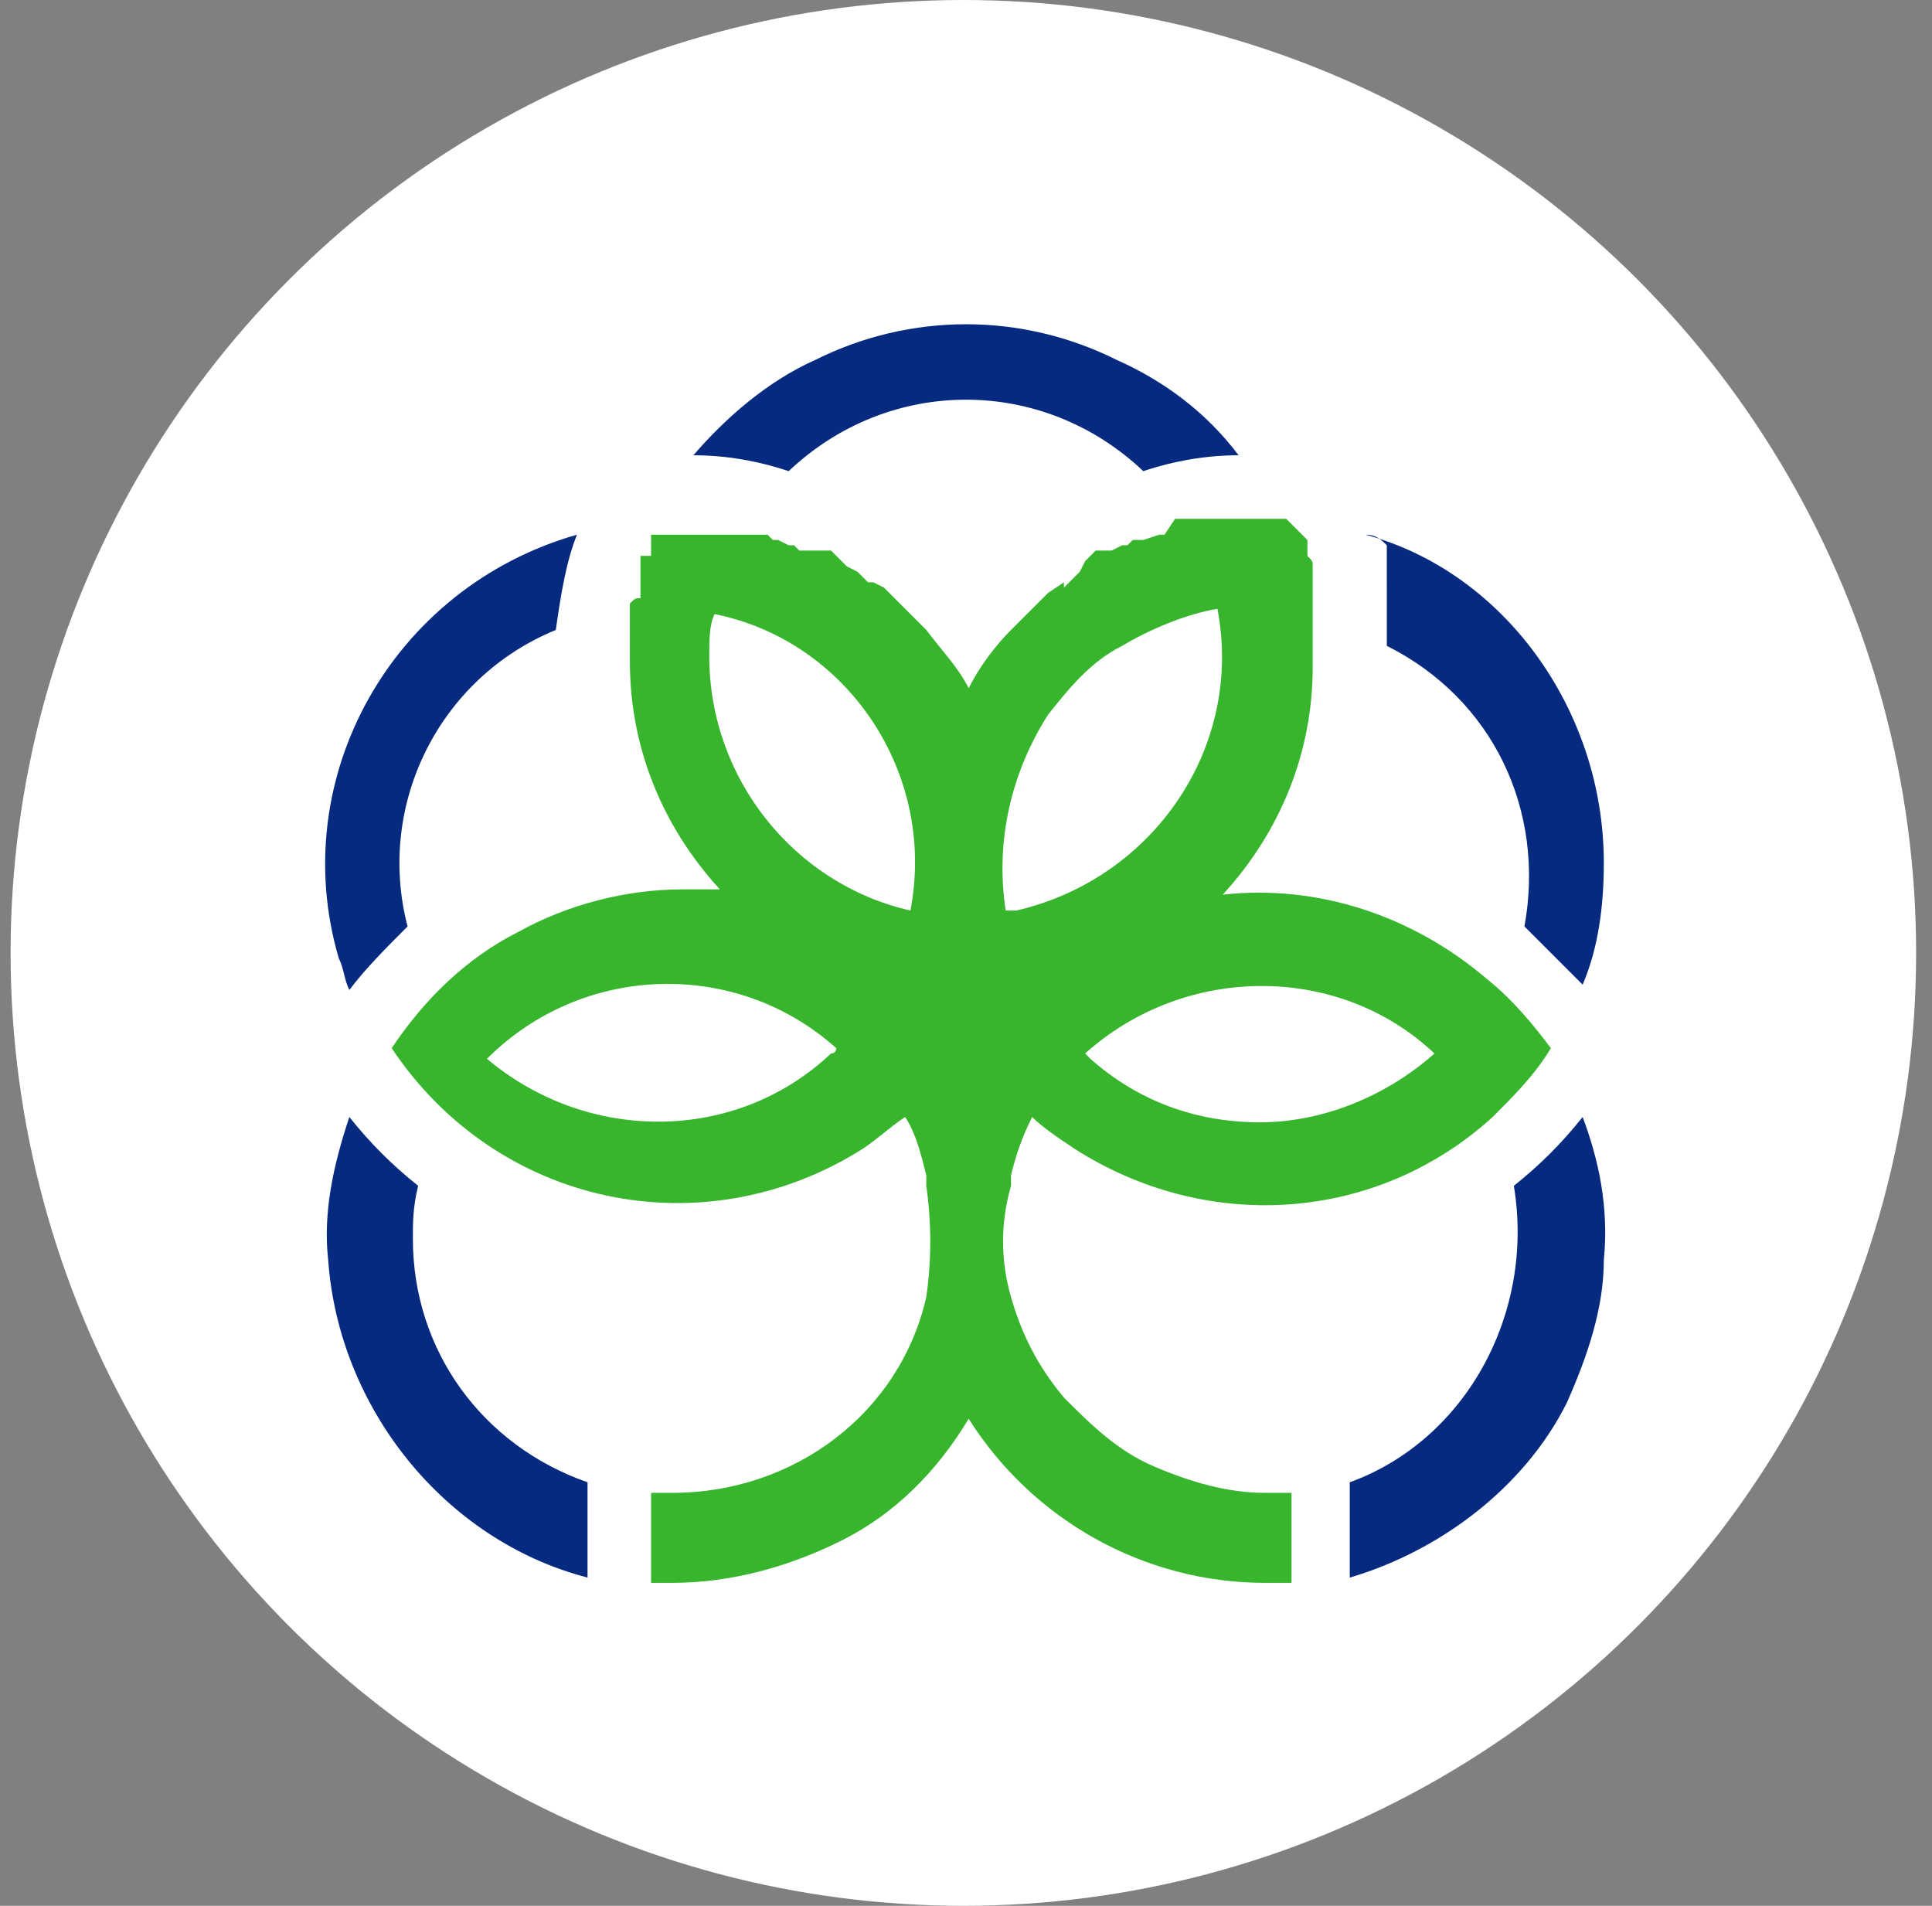
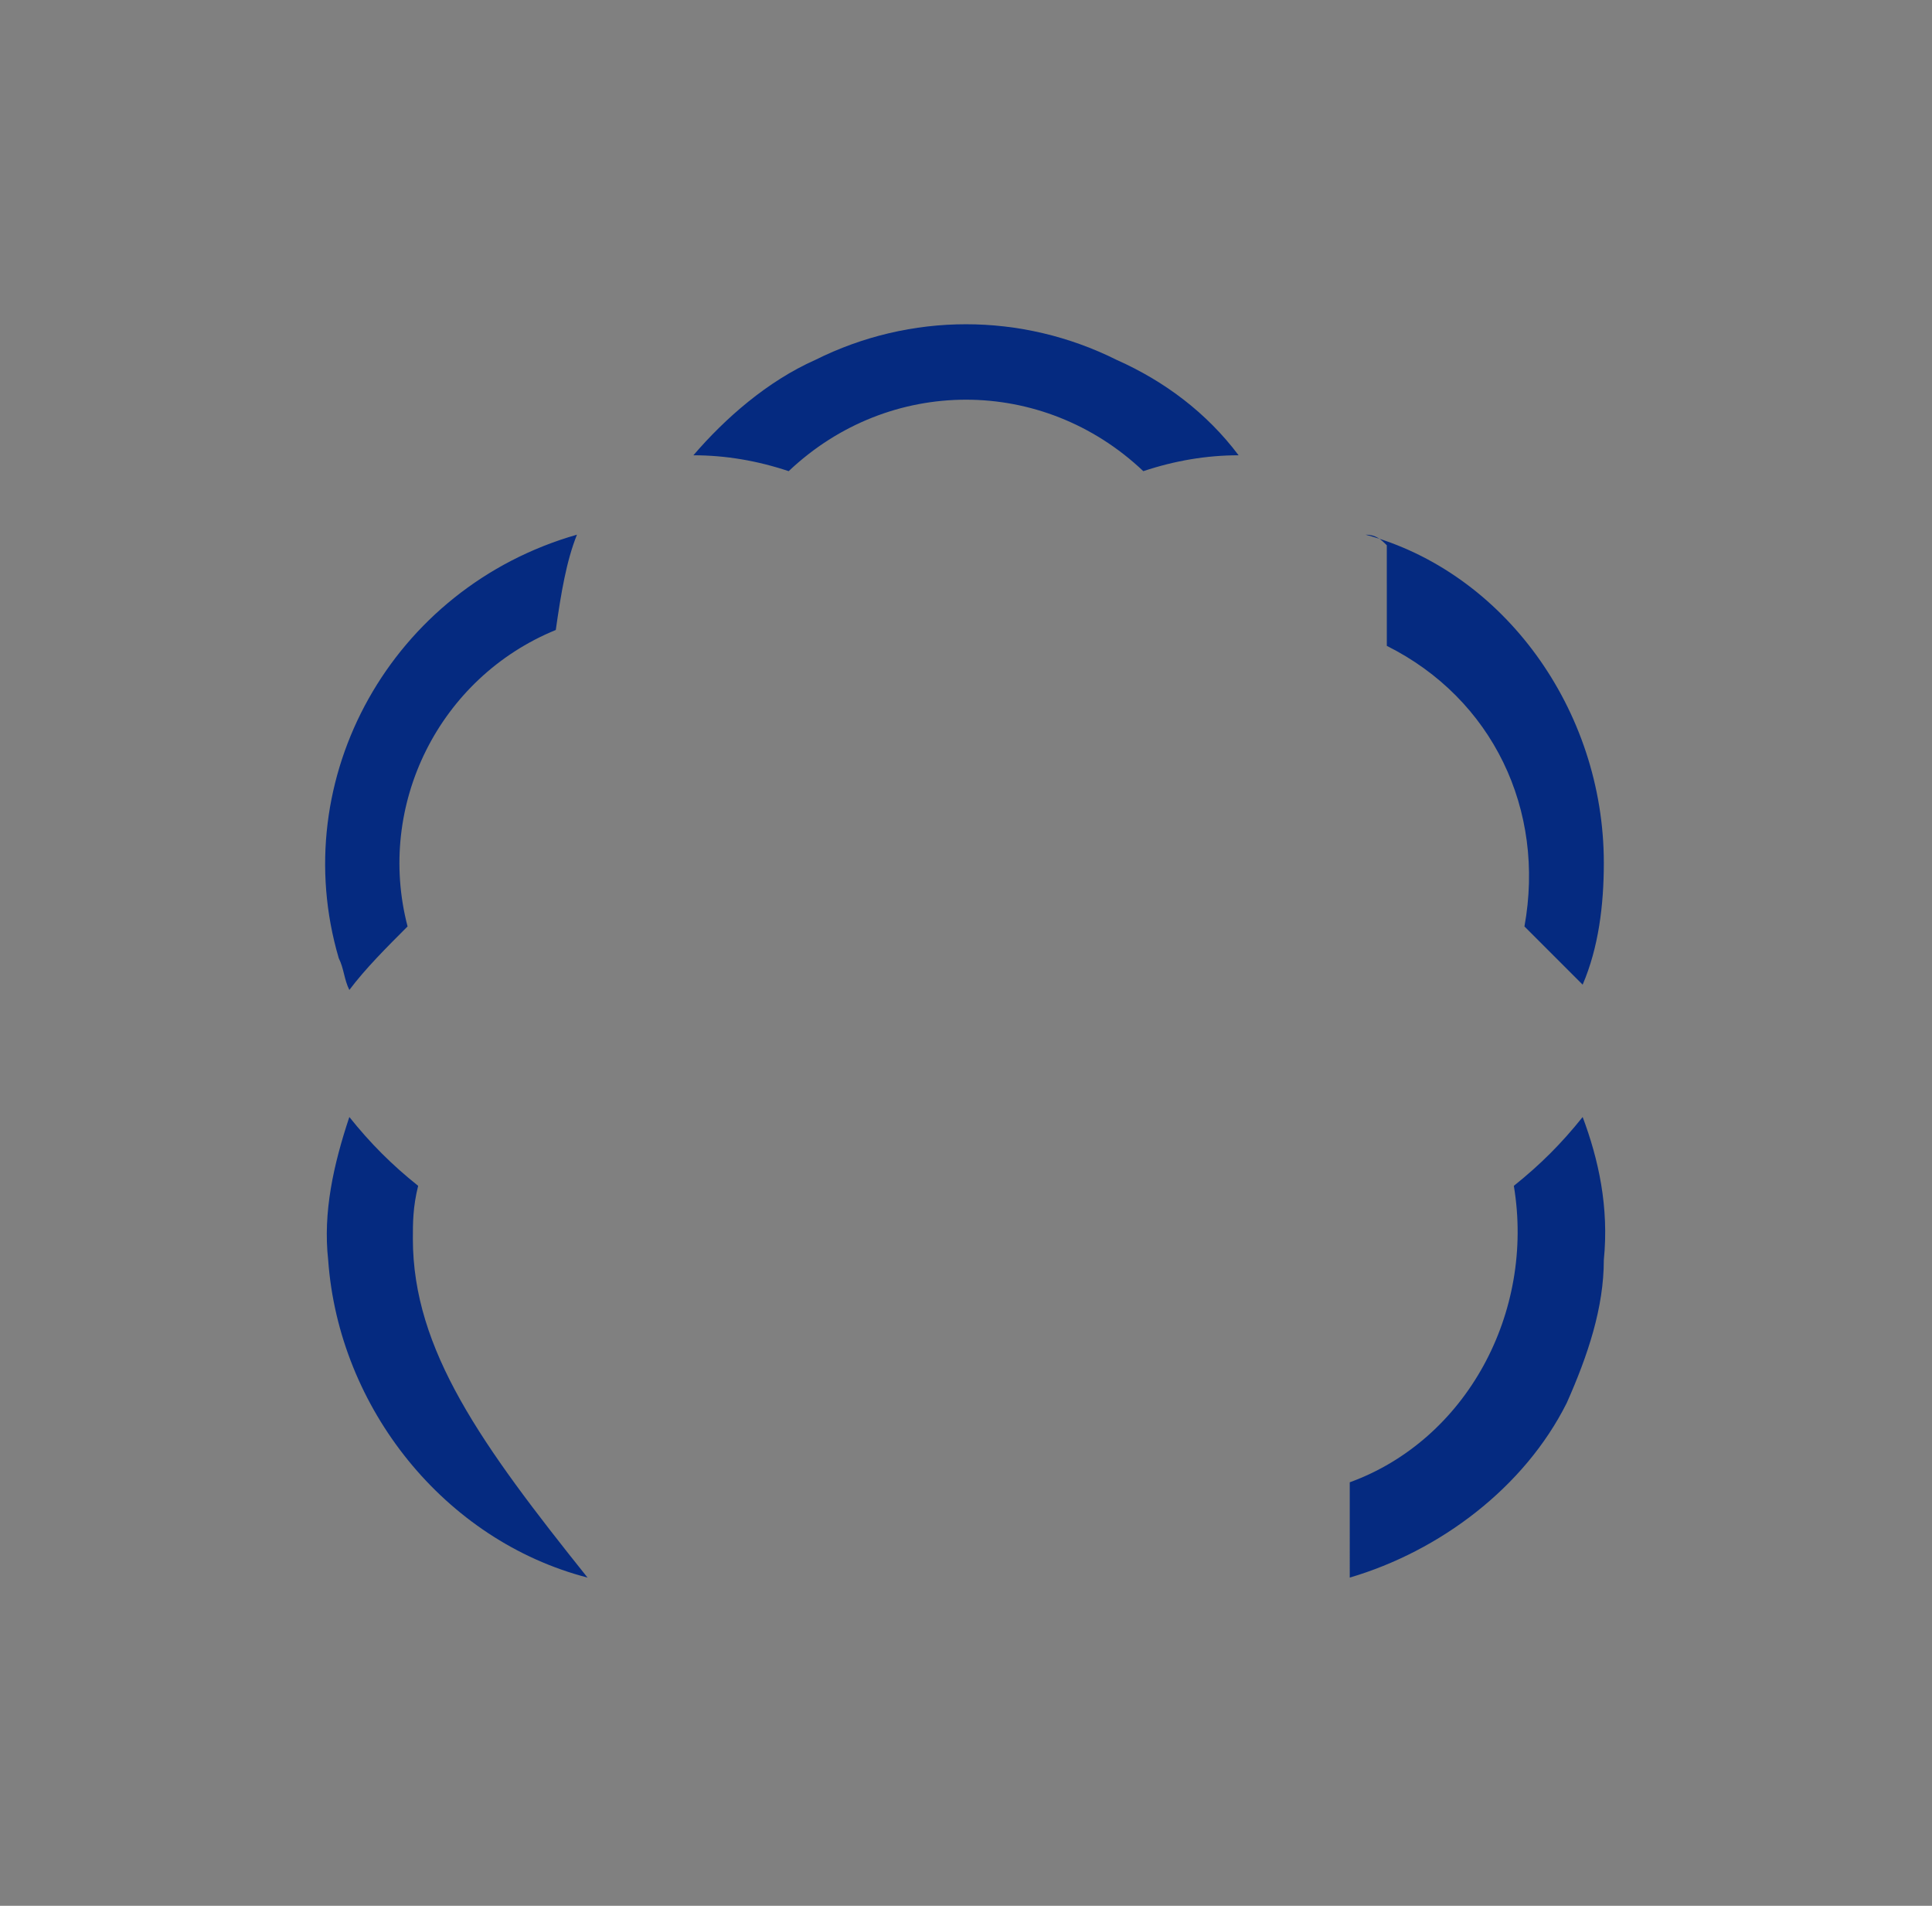
<svg xmlns="http://www.w3.org/2000/svg" version="1.1" id="Layer_1" x="0px" y="0px" viewBox="0 0 36.5 36" style="enable-background:new 0 0 36.5 36;" xml:space="preserve">
  <rect x="0" y="0" width="36.5" height="36" fill="#808080" stroke="none" />
  <style type="text/css">
	.st0{fill:#FFFFFF;}
	.st1{fill-rule:evenodd;clip-rule:evenodd;fill:#052A80;}
	.st2{fill:#37B52C;}
</style>
-   <circle class="st0" cx="18.2" cy="18" r="18" />
-   <path class="st1" d="M23.4,8.6L23.4,8.6c-0.6-0.8-1.4-1.4-2.3-1.8c-1.8-0.9-3.9-0.9-5.7,0c-0.9,0.4-1.7,1.1-2.3,1.8  c0.6,0,1.2,0.1,1.8,0.3c1.9-1.8,4.8-1.8,6.7,0C22.2,8.7,22.8,8.6,23.4,8.6z M7.8,23.4c0-0.3,0-0.6,0.1-1c-0.5-0.4-0.9-0.8-1.3-1.3  c-0.3,0.9-0.5,1.8-0.4,2.7c0.2,2.8,2.2,5.3,4.9,6V28C9.1,27.3,7.8,25.5,7.8,23.4z M28.6,22.4c0.5-0.4,0.9-0.8,1.3-1.3l0,0  c0.3,0.8,0.5,1.7,0.4,2.7c0,0.9-0.3,1.8-0.7,2.7c-0.8,1.6-2.4,2.8-4.1,3.3V28C27.7,27.2,29,24.8,28.6,22.4L28.6,22.4z M30.3,16.3  c0,0.8-0.1,1.6-0.4,2.3l0,0l-0.1-0.1l0,0l-0.1-0.1l0,0c0,0-0.1-0.1-0.1-0.1l0,0l0,0l-0.1-0.1c0,0-0.1-0.1-0.1-0.1l0,0  c0,0-0.1-0.1-0.1-0.1l0,0l-0.1-0.1l0,0l-0.1-0.1l0,0l-0.1-0.1h0l-0.1-0.1l-0.1-0.1l0,0c0.4-2.2-0.6-4.3-2.6-5.3c0,0,0,0,0,0l0,0  c0-0.1,0-0.1,0-0.2v-0.2l0,0v-0.1v-0.2l0,0c0-0.1,0-0.2,0-0.3l0,0l0,0v-0.1V11c0,0,0-0.1,0-0.1s0,0,0,0c0,0,0-0.1,0-0.1  c0,0,0,0,0-0.1c0,0,0-0.1,0-0.1l0,0v-0.1c0,0,0,0,0-0.1l0-0.1l0,0c-0.1-0.1-0.2-0.2-0.4-0.2l0,0C28.4,10.8,30.3,13.4,30.3,16.3  L30.3,16.3z M10.9,10.1c-3.5,1-5.5,4.6-4.5,8c0.1,0.2,0.1,0.4,0.2,0.6c0.3-0.4,0.7-0.8,1.1-1.2c-0.6-2.3,0.6-4.7,2.8-5.6  C10.6,11.2,10.7,10.6,10.9,10.1z" />
-   <path class="st2" d="M28.1,18.5c-1.4-1.2-3.2-1.8-5-1.6c1.1-1.2,1.7-2.7,1.7-4.3v-0.3c0,0,0-0.1,0-0.1v0c0,0,0-0.1,0-0.1  c0,0,0-0.1,0-0.1s0-0.1,0-0.1s0,0,0-0.1c0,0,0-0.1,0-0.1c0,0,0,0,0,0c0,0,0-0.1,0-0.1l0,0c0,0,0,0,0-0.1c0,0,0,0,0-0.1  c0,0,0,0,0-0.1l0,0c0,0,0-0.1,0-0.1v-0.1l0,0v0l0-0.2l0-0.1l0-0.1c0-0.1,0-0.1-0.1-0.2l0-0.1c0,0,0-0.1,0-0.1c0,0,0-0.1,0-0.1l0,0  l-0.2-0.2l-0.1-0.1l-0.1-0.1h-1H23h-0.1h-0.1h-0.1h-0.1h-0.1h-0.1l0,0h-0.1h0h-0.1l-0.2,0.3H22h-0.1l-0.3,0.1h-0.1h-0.1l-0.1,0.1  l-0.1,0l-0.2,0.1l-0.1,0l-0.1,0l-0.1,0l0,0l0,0l-0.1,0.1l-0.1,0.1l-0.1,0.2l-0.1,0.1l-0.1,0.1l-0.1,0.1L20.1,11l-0.3,0.2l-0.1,0.1  l-0.1,0.1l-0.1,0.1l0,0l0,0l-0.1,0.1l-0.1,0.1l0,0l-0.1,0.1l-0.1,0.1c-0.3,0.3-0.6,0.7-0.8,1.1c-0.2-0.4-0.5-0.7-0.8-1.1l-0.1-0.1  l0,0l-0.1-0.1l0,0h0l-0.1-0.1l0,0l0,0l-0.1-0.1l-0.1-0.1l-0.1-0.1l-0.1-0.1l-0.1-0.1l0,0L16.5,11h0l0,0L16.4,11l-0.1-0.1l-0.1-0.1  L16,10.7l-0.1-0.1l-0.1-0.1l-0.1-0.1h0l-0.1,0l-0.1,0l-0.1,0h-0.1l-0.1,0l-0.1,0l-0.1-0.1H15h-0.1l-0.2-0.1h-0.1l-0.1-0.1l0,0h-0.1  h-0.1l-0.1,0h-0.1H14h-0.1h-0.1h-0.2h-1.3c0,0,0,0,0,0.1c0,0,0,0,0,0.1l0,0l0,0l0,0l0,0l0,0.1v0l0,0.1l-0.2,0v0.1l0,0.1v0.1  c0,0,0,0.1,0,0.1l0,0v0.1v0.1l0,0.1c0,0,0,0,0,0.1V11l0,0l0,0c0,0,0,0,0,0.1v0.1v0.1c-0.1,0-0.1,0-0.2,0.1c0,0,0,0,0,0.1v0.1l0,0  c0,0,0,0.1,0,0.1v0.1v0.1c0,0,0,0,0,0v0c0,0,0,0.1,0,0.1l0,0c0,0,0,0.1,0,0.1v0.1c0,0,0,0.1,0,0.1v0.2c0,1.6,0.6,3.1,1.7,4.3  c-0.2,0-0.5,0-0.7,0c-1.1,0-2.2,0.3-3.1,0.8c-1,0.5-1.8,1.3-2.4,2.2c2,3,5.9,3.8,8.9,1.9c0.3-0.2,0.5-0.4,0.8-0.6  c0.2,0.3,0.3,0.7,0.4,1.1c0,0.1,0,0.1,0,0.2c0.1,0.7,0.1,1.4,0,2.1c-0.5,2.2-2.5,3.7-4.8,3.7c-0.1,0-0.3,0-0.4,0v1.7h0.4  c1.1,0,2.2-0.3,3.2-0.8c1-0.5,1.8-1.3,2.4-2.3c1.2,1.9,3.3,3.1,5.6,3.1c0.2,0,0.3,0,0.5,0v-1.7c-0.2,0-0.3,0-0.5,0  c-0.7,0-1.4-0.2-2.1-0.5c-0.7-0.3-1.2-0.8-1.7-1.3c-0.5-0.6-0.8-1.2-1-1.9c-0.2-0.7-0.2-1.4,0-2.1c0-0.1,0-0.1,0-0.2  c0.1-0.4,0.2-0.7,0.4-1.1c0.2,0.2,0.5,0.4,0.8,0.6c2.5,1.6,5.7,1.4,7.9-0.6c0.4-0.4,0.8-0.8,1.1-1.3C29,19.4,28.6,18.9,28.1,18.5z   M15.7,19.9c-1.8,1.7-4.6,1.7-6.5,0.1c1.8-1.8,4.7-1.9,6.6-0.2C15.8,19.8,15.8,19.9,15.7,19.9z M17.2,17.2c-2.2-0.5-3.8-2.5-3.8-4.8  c0-0.3,0-0.6,0.1-0.8C16,12.1,17.7,14.6,17.2,17.2L17.2,17.2z M19.2,17.2L19.2,17.2H19c-0.2-1.3,0.1-2.6,0.8-3.7  c0.4-0.5,0.8-1,1.4-1.3c0.5-0.3,1.2-0.6,1.8-0.7C23.5,14.1,21.8,16.6,19.2,17.2L19.2,17.2z M23.8,21.2c-1.2,0-2.3-0.4-3.2-1.2  c0,0-0.1-0.1-0.1-0.1c1.9-1.7,4.8-1.7,6.6,0C26.2,20.7,25,21.2,23.8,21.2L23.8,21.2z" />
+   <path class="st1" d="M23.4,8.6L23.4,8.6c-0.6-0.8-1.4-1.4-2.3-1.8c-1.8-0.9-3.9-0.9-5.7,0c-0.9,0.4-1.7,1.1-2.3,1.8  c0.6,0,1.2,0.1,1.8,0.3c1.9-1.8,4.8-1.8,6.7,0C22.2,8.7,22.8,8.6,23.4,8.6z M7.8,23.4c0-0.3,0-0.6,0.1-1c-0.5-0.4-0.9-0.8-1.3-1.3  c-0.3,0.9-0.5,1.8-0.4,2.7c0.2,2.8,2.2,5.3,4.9,6C9.1,27.3,7.8,25.5,7.8,23.4z M28.6,22.4c0.5-0.4,0.9-0.8,1.3-1.3l0,0  c0.3,0.8,0.5,1.7,0.4,2.7c0,0.9-0.3,1.8-0.7,2.7c-0.8,1.6-2.4,2.8-4.1,3.3V28C27.7,27.2,29,24.8,28.6,22.4L28.6,22.4z M30.3,16.3  c0,0.8-0.1,1.6-0.4,2.3l0,0l-0.1-0.1l0,0l-0.1-0.1l0,0c0,0-0.1-0.1-0.1-0.1l0,0l0,0l-0.1-0.1c0,0-0.1-0.1-0.1-0.1l0,0  c0,0-0.1-0.1-0.1-0.1l0,0l-0.1-0.1l0,0l-0.1-0.1l0,0l-0.1-0.1h0l-0.1-0.1l-0.1-0.1l0,0c0.4-2.2-0.6-4.3-2.6-5.3c0,0,0,0,0,0l0,0  c0-0.1,0-0.1,0-0.2v-0.2l0,0v-0.1v-0.2l0,0c0-0.1,0-0.2,0-0.3l0,0l0,0v-0.1V11c0,0,0-0.1,0-0.1s0,0,0,0c0,0,0-0.1,0-0.1  c0,0,0,0,0-0.1c0,0,0-0.1,0-0.1l0,0v-0.1c0,0,0,0,0-0.1l0-0.1l0,0c-0.1-0.1-0.2-0.2-0.4-0.2l0,0C28.4,10.8,30.3,13.4,30.3,16.3  L30.3,16.3z M10.9,10.1c-3.5,1-5.5,4.6-4.5,8c0.1,0.2,0.1,0.4,0.2,0.6c0.3-0.4,0.7-0.8,1.1-1.2c-0.6-2.3,0.6-4.7,2.8-5.6  C10.6,11.2,10.7,10.6,10.9,10.1z" />
</svg>